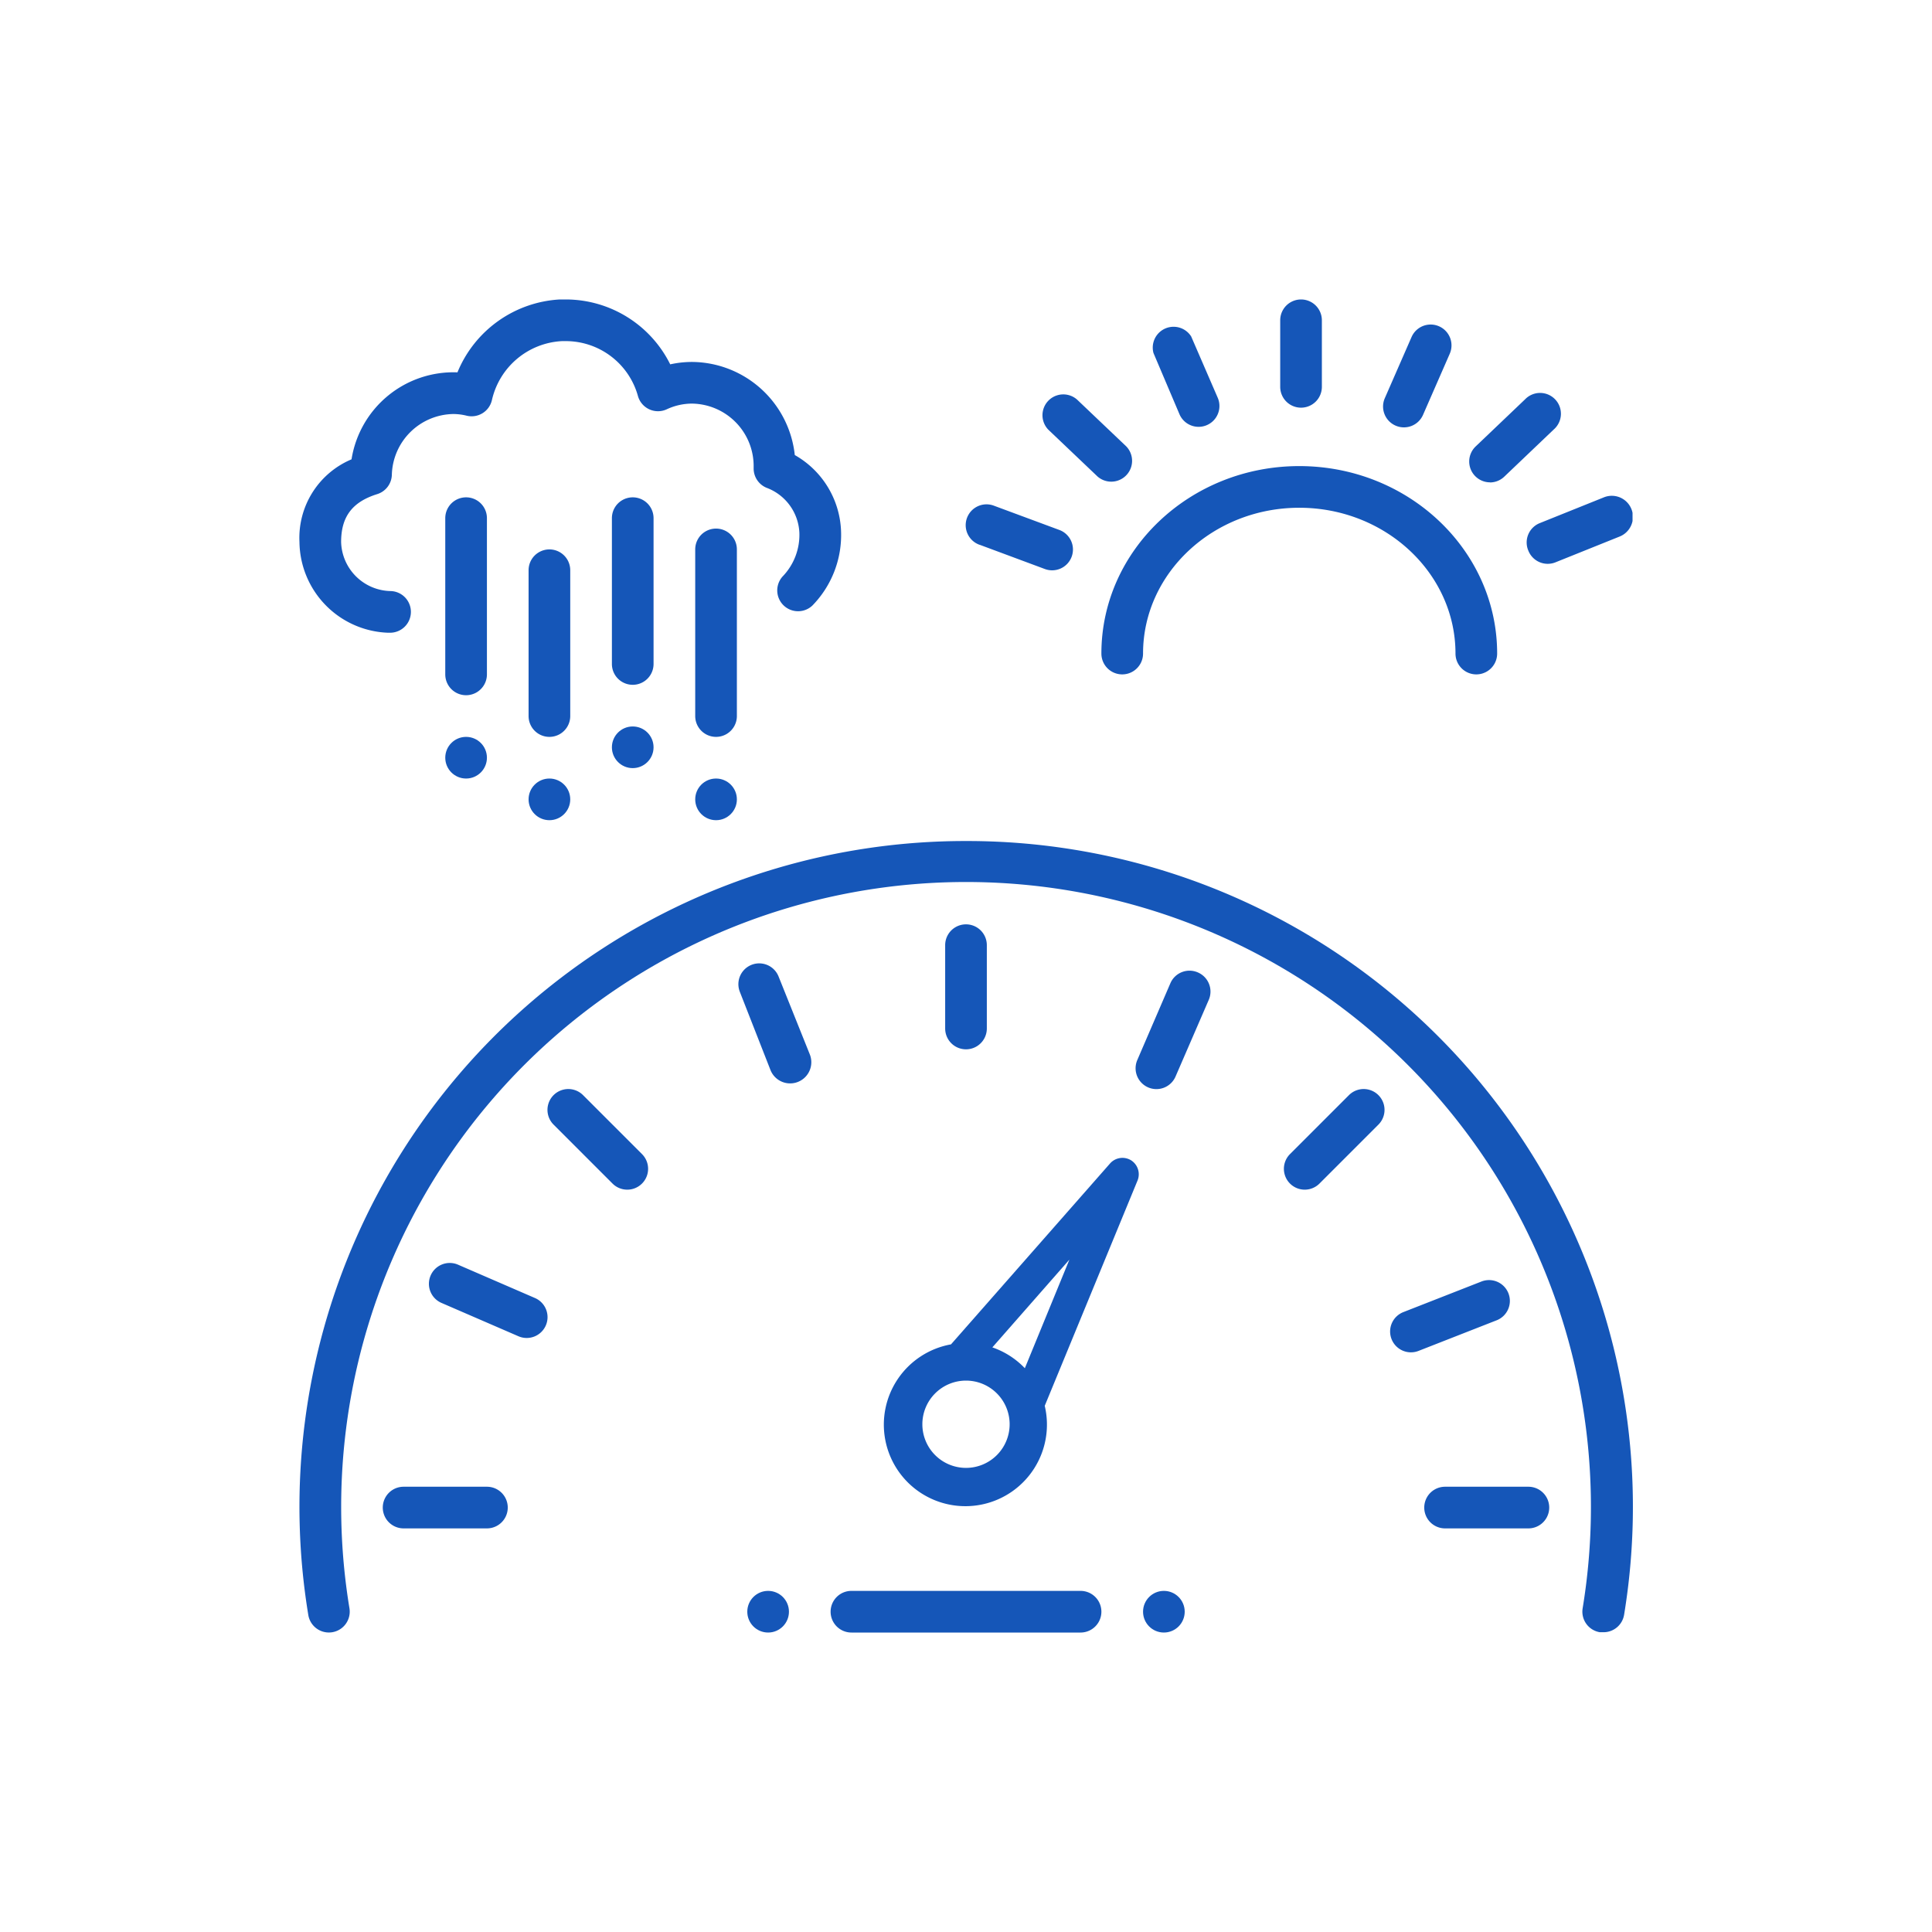
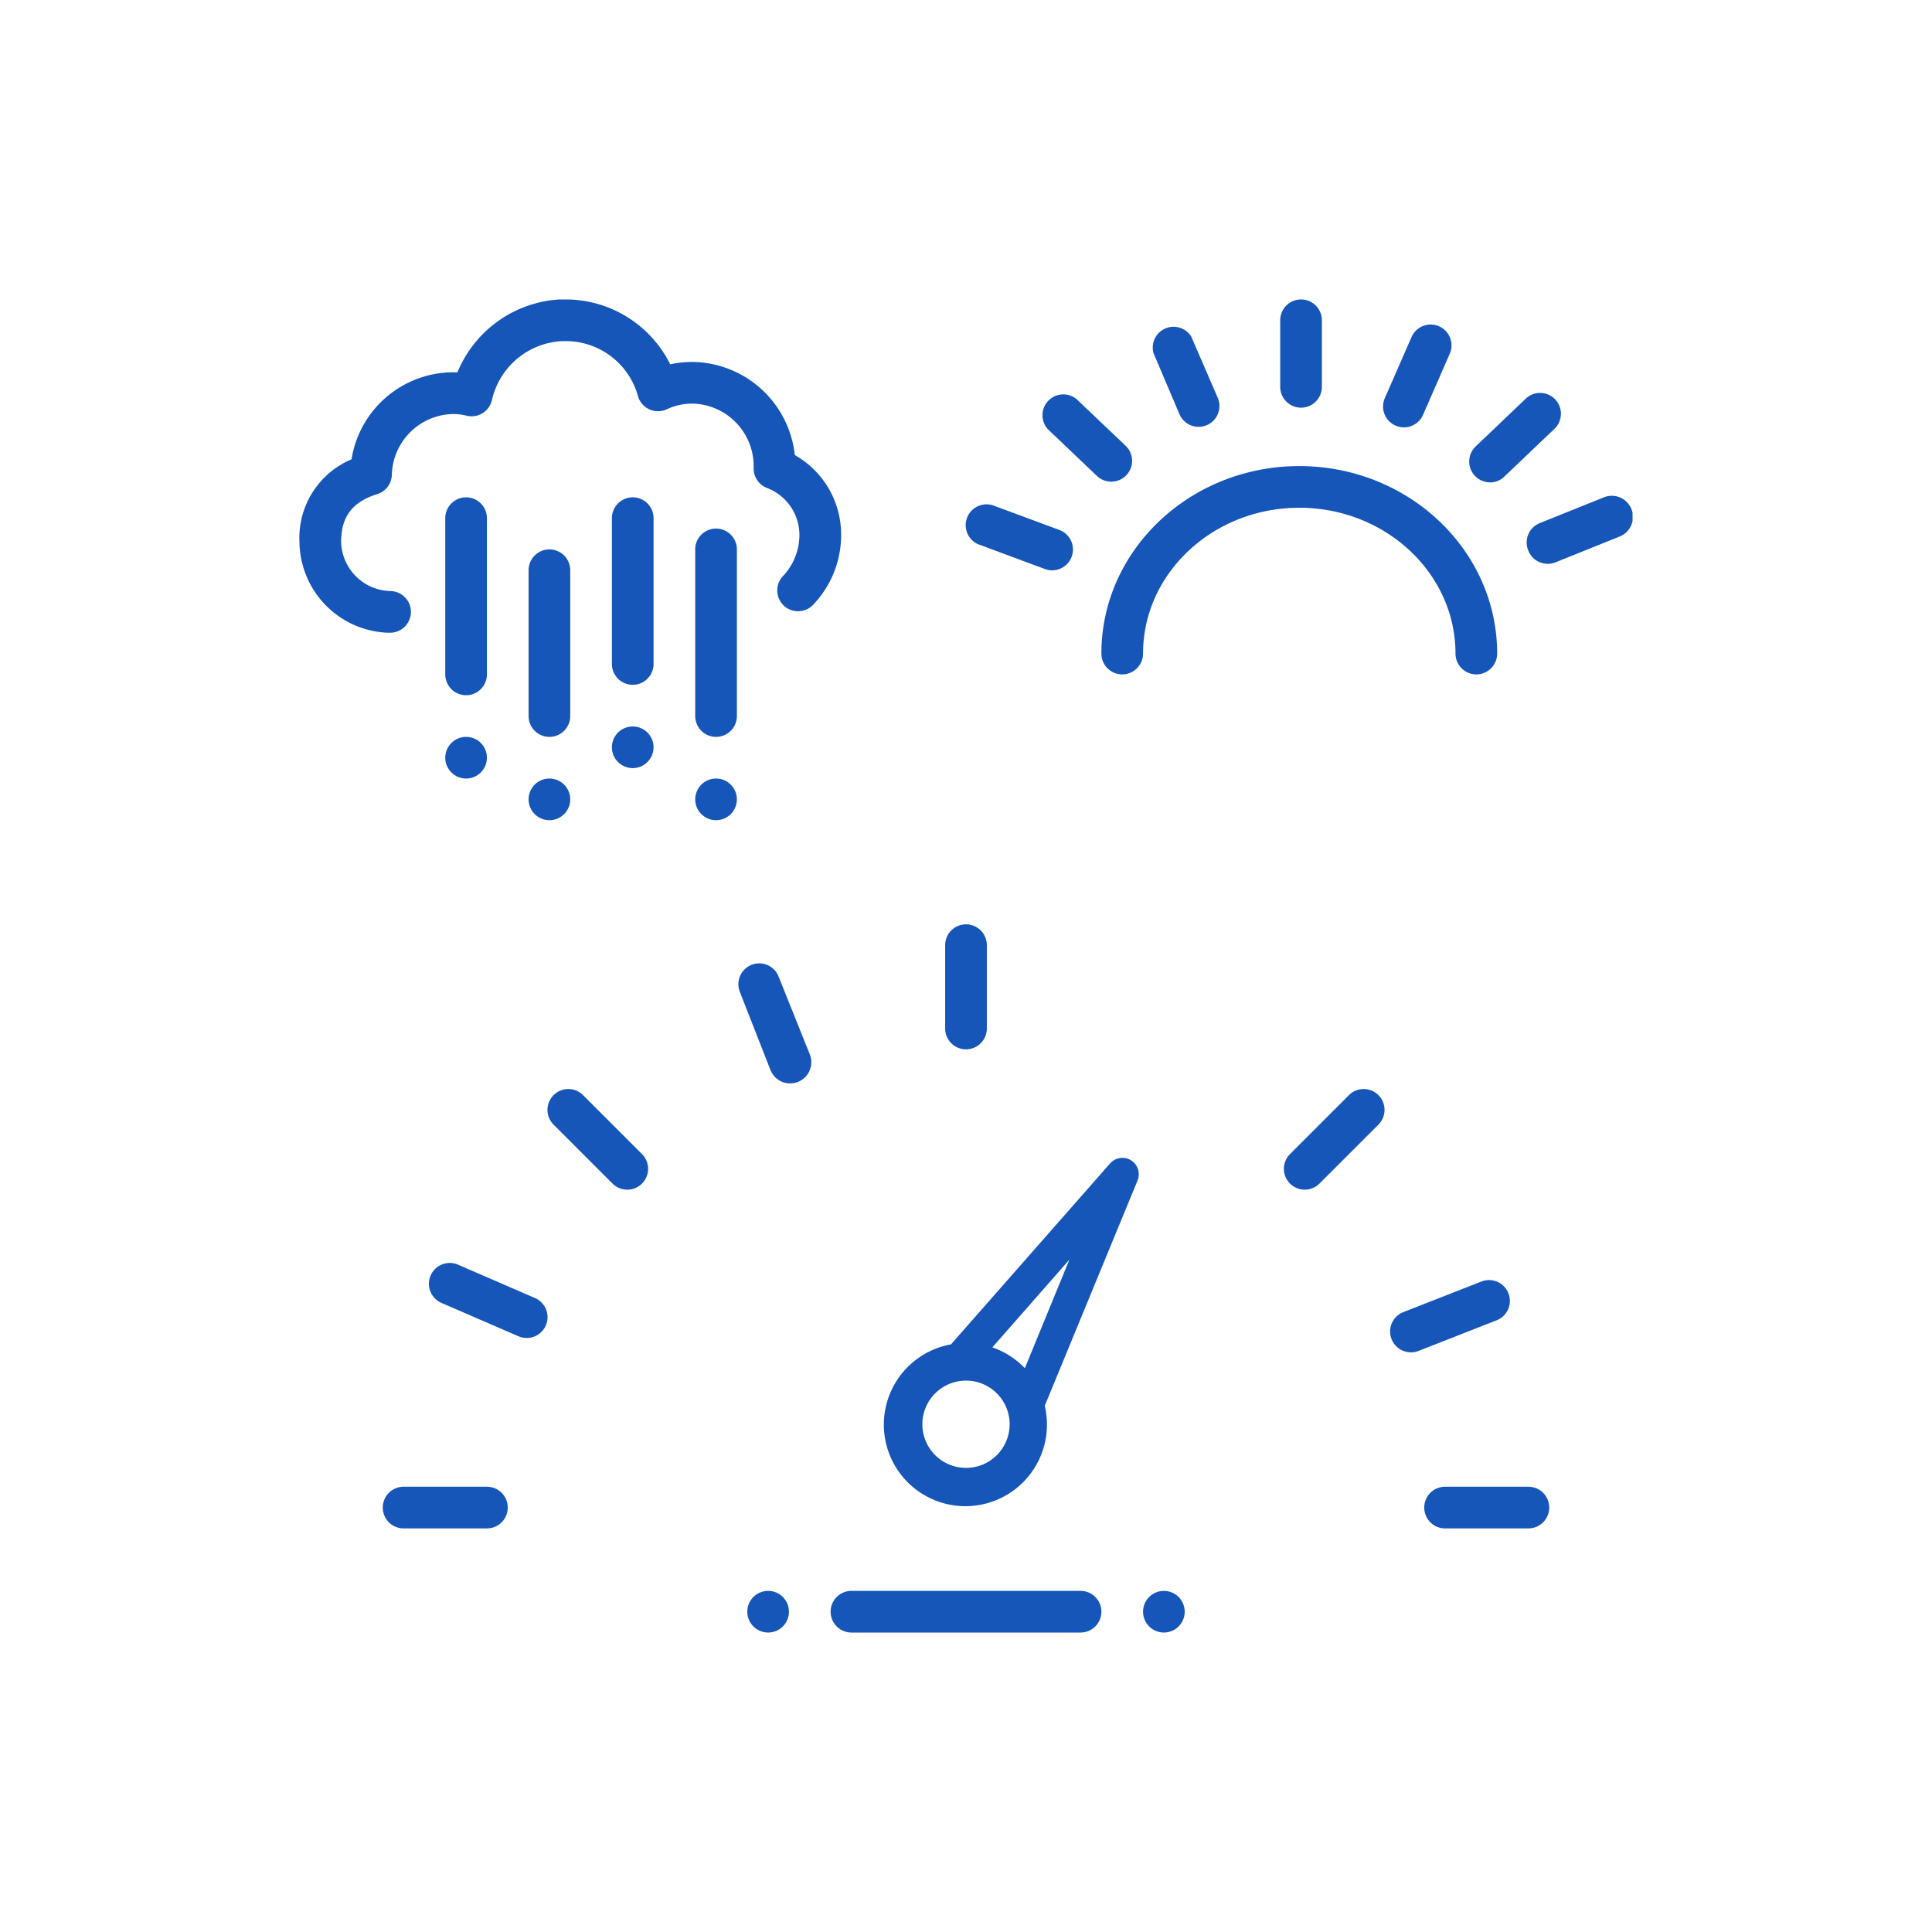
<svg xmlns="http://www.w3.org/2000/svg" width="100" height="100" viewBox="0 0 100 100">
  <rect width="100%" height="100%" fill="#ffffff" />
  <g transform="translate(50 50) scale(0.69 0.69) rotate(0) translate(-50 -50)" style="fill:#1556b8">
    <svg fill="#1556b8" data-name="Layer 1" viewBox="0 0 128 128" x="0px" y="0px">
      <title>expand line</title>
      <path d="M96.17,10.39a2,2,0,0,0,2-2V2a2,2,0,0,0-4,0V8.39A2,2,0,0,0,96.17,10.39Z" />
      <path d="M76.63,17a2,2,0,0,0,2.76-2.89L74.66,9.61a2,2,0,0,0-2.76,2.89Z" />
      <path d="M114.32,17.57A2,2,0,0,0,115.7,17l4.74-4.52a2,2,0,1,0-2.76-2.89l-4.74,4.52a2,2,0,0,0,1.38,3.45Z" />
-       <path d="M84.51,11.05a2,2,0,0,0,3.67-1.59L85.62,3.55A2,2,0,0,0,82,5.14Z" />
+       <path d="M84.51,11.05a2,2,0,0,0,3.67-1.59L85.62,3.55A2,2,0,0,0,82,5.14" />
      <path d="M105.24,12.11a2,2,0,0,0,2.63-1l2.58-5.9a2,2,0,1,0-3.67-1.6l-2.58,5.9A2,2,0,0,0,105.24,12.11Z" />
      <path d="M118,24.13a2,2,0,0,0,2.6,1.11l6.17-2.48A2,2,0,1,0,125.25,19l-6.17,2.48A2,2,0,0,0,118,24.13Z" />
      <path d="M65.3,23.55l6.24,2.32a2,2,0,1,0,1.39-3.75L66.7,19.81a2,2,0,1,0-1.39,3.75Z" />
      <path d="M96,16c-10.48,0-19,8.07-19,18a2,2,0,0,0,4,0c0-7.72,6.73-14,15-14s15,6.28,15,14a2,2,0,1,0,4,0C115,24.07,106.48,16,96,16Z" />
      <path d="M8.49,32H8.7a2,2,0,0,0,2-2,2,2,0,0,0-1.92-2A4.85,4.85,0,0,1,4,23.29c0-2.43,1.07-3.85,3.47-4.6a2,2,0,0,0,1.4-1.84A6,6,0,0,1,14.76,11a5.38,5.38,0,0,1,1.29.16,2,2,0,0,0,2.43-1.5A7.28,7.28,0,0,1,25.21,4h.38A7.19,7.19,0,0,1,32.5,9.27a2,2,0,0,0,2.78,1.27A5.73,5.73,0,0,1,37.71,10a6,6,0,0,1,5.9,6.1v.13a2,2,0,0,0,1.26,1.86A4.84,4.84,0,0,1,48,22.38a5.76,5.76,0,0,1-1.62,4.23,2,2,0,0,0,2.86,2.79A9.69,9.69,0,0,0,52,22.18a8.76,8.76,0,0,0-4.44-7.24A10,10,0,0,0,37.71,6a9.71,9.71,0,0,0-2.11.23A11.21,11.21,0,0,0,25.59,0L25,0a11.3,11.3,0,0,0-9.83,7A9.91,9.91,0,0,0,5,15.35a8.18,8.18,0,0,0-5,7.94A8.82,8.82,0,0,0,8.49,32Z" />
      <path d="M18,21a2,2,0,0,0-4,0V36a2,2,0,0,0,4,0Z" />
      <path d="M34,21a2,2,0,0,0-4,0V35a2,2,0,0,0,4,0Z" />
      <path d="M26,26a2,2,0,0,0-4,0V40a2,2,0,0,0,4,0Z" />
      <path d="M42,24a2,2,0,0,0-4,0V40a2,2,0,0,0,4,0Z" />
      <circle cx="16" cy="44" r="2" />
      <circle cx="24" cy="48" r="2" />
      <circle cx="32" cy="43" r="2" />
      <circle cx="40" cy="48" r="2" />
-       <path d="M64,52A63.93,63.93,0,0,0,.85,126.32a2,2,0,0,0,3.95-.65,60,60,0,1,1,118.41,0,2,2,0,0,0,1.65,2.3l.33,0a2,2,0,0,0,2-1.68A63.93,63.93,0,0,0,64,52Z" />
      <path d="M66,70V62a2,2,0,0,0-4,0v8a2,2,0,0,0,4,0Z" />
      <path d="M118,114h-8a2,2,0,0,0,0,4h8a2,2,0,0,0,0-4Z" />
      <path d="M18,114H10a2,2,0,0,0,0,4h8a2,2,0,0,0,0-4Z" />
      <path d="M27.23,76.4a2,2,0,0,0-2.83,2.83l5.66,5.66a2,2,0,0,0,2.83-2.83Z" />
      <path d="M100.77,76.4l-5.66,5.66a2,2,0,1,0,2.83,2.83l5.66-5.66a2,2,0,1,0-2.83-2.83Z" />
-       <path d="M86.27,64.62a2,2,0,0,0-2.63,1L80.46,73a2,2,0,1,0,3.67,1.59l3.18-7.34A2,2,0,0,0,86.27,64.62Z" />
      <path d="M22.59,95.87l-7.34-3.18a2,2,0,1,0-1.59,3.67L21,99.54a2,2,0,1,0,1.59-3.67Z" />
      <path d="M46,65a2,2,0,0,0-3.72,1.47L45.23,74A2,2,0,1,0,49,72.48Z" />
      <path d="M116.08,95.42a2,2,0,0,0-2.6-1.12L106,97.23a2,2,0,1,0,1.47,3.72L115,98A2,2,0,0,0,116.08,95.42Z" />
      <path d="M79.84,82.65a1.59,1.59,0,0,0-2,.3L62.56,100.33a7.83,7.83,0,1,0,9,5.9L80.47,84.6A1.59,1.59,0,0,0,79.84,82.65ZM59.81,108A4.19,4.19,0,1,1,64,112.19,4.19,4.19,0,0,1,59.81,108Zm9.84-5.38a7.82,7.82,0,0,0-3.12-2l7.4-8.43Z" />
      <path d="M75,124H53a2,2,0,0,0,0,4H75a2,2,0,0,0,0-4Z" />
      <circle cx="45" cy="126" r="2" />
      <circle cx="83" cy="126" r="2" />
    </svg>
  </g>
</svg>